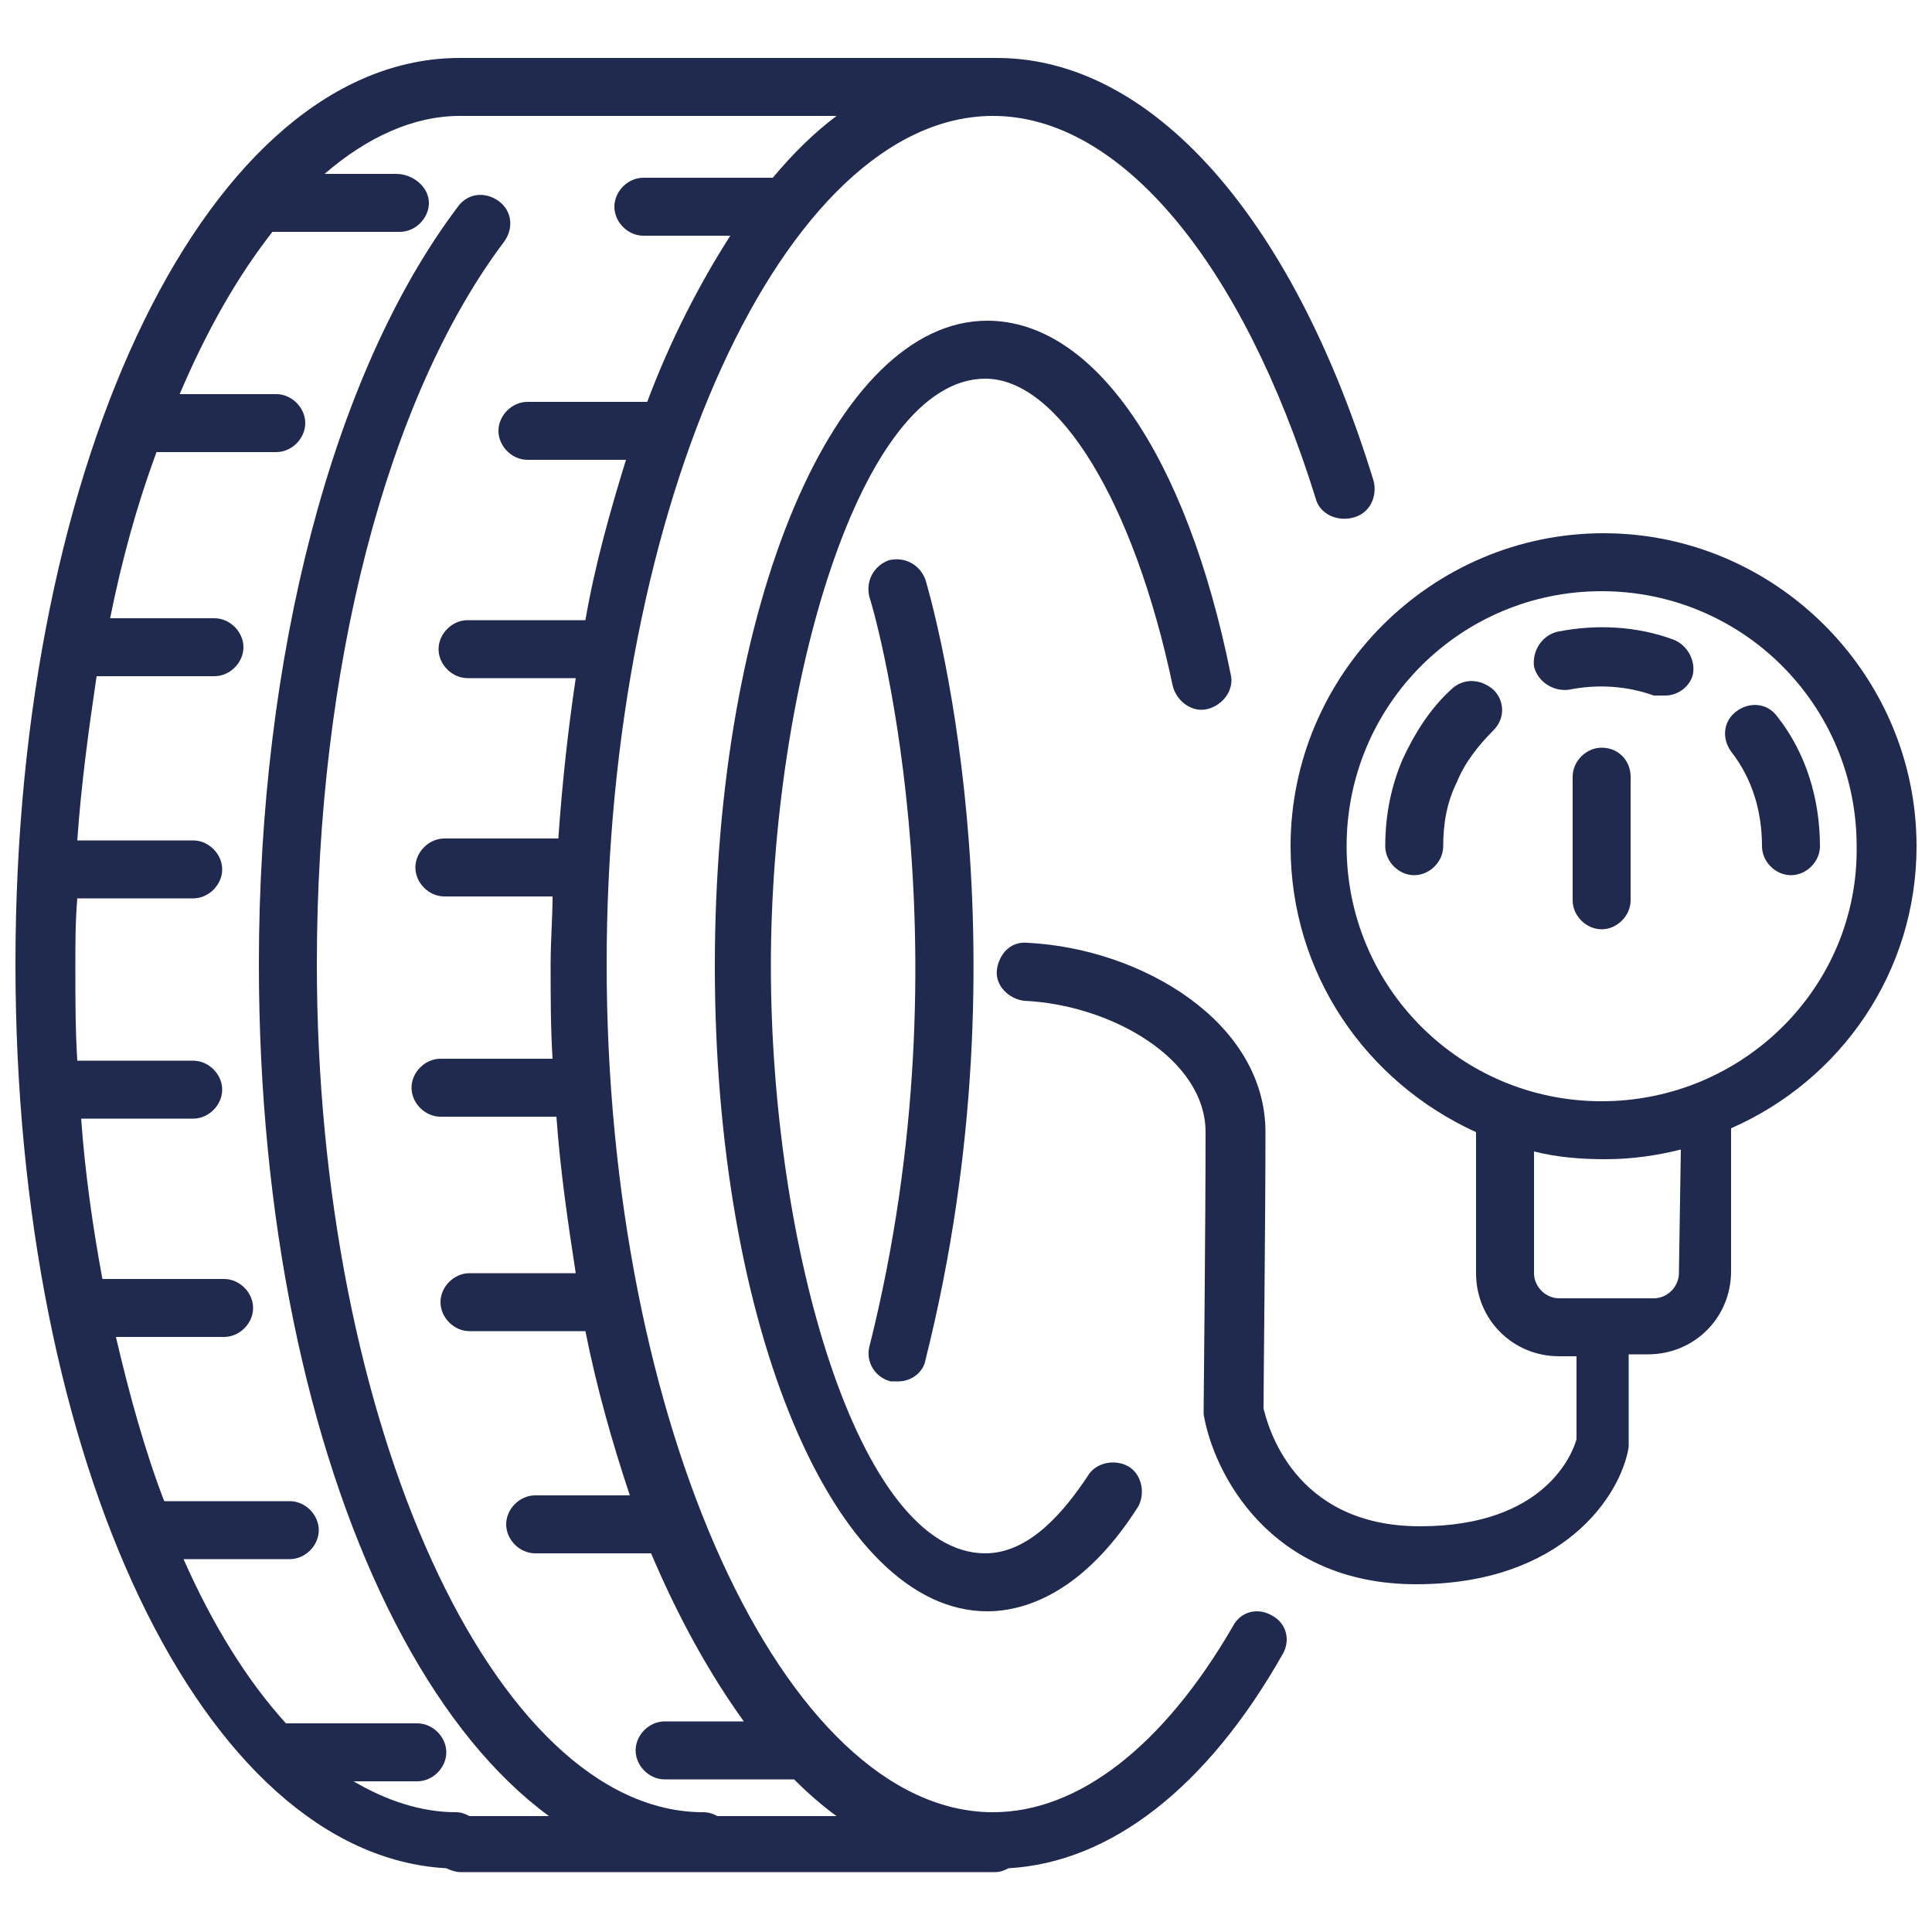
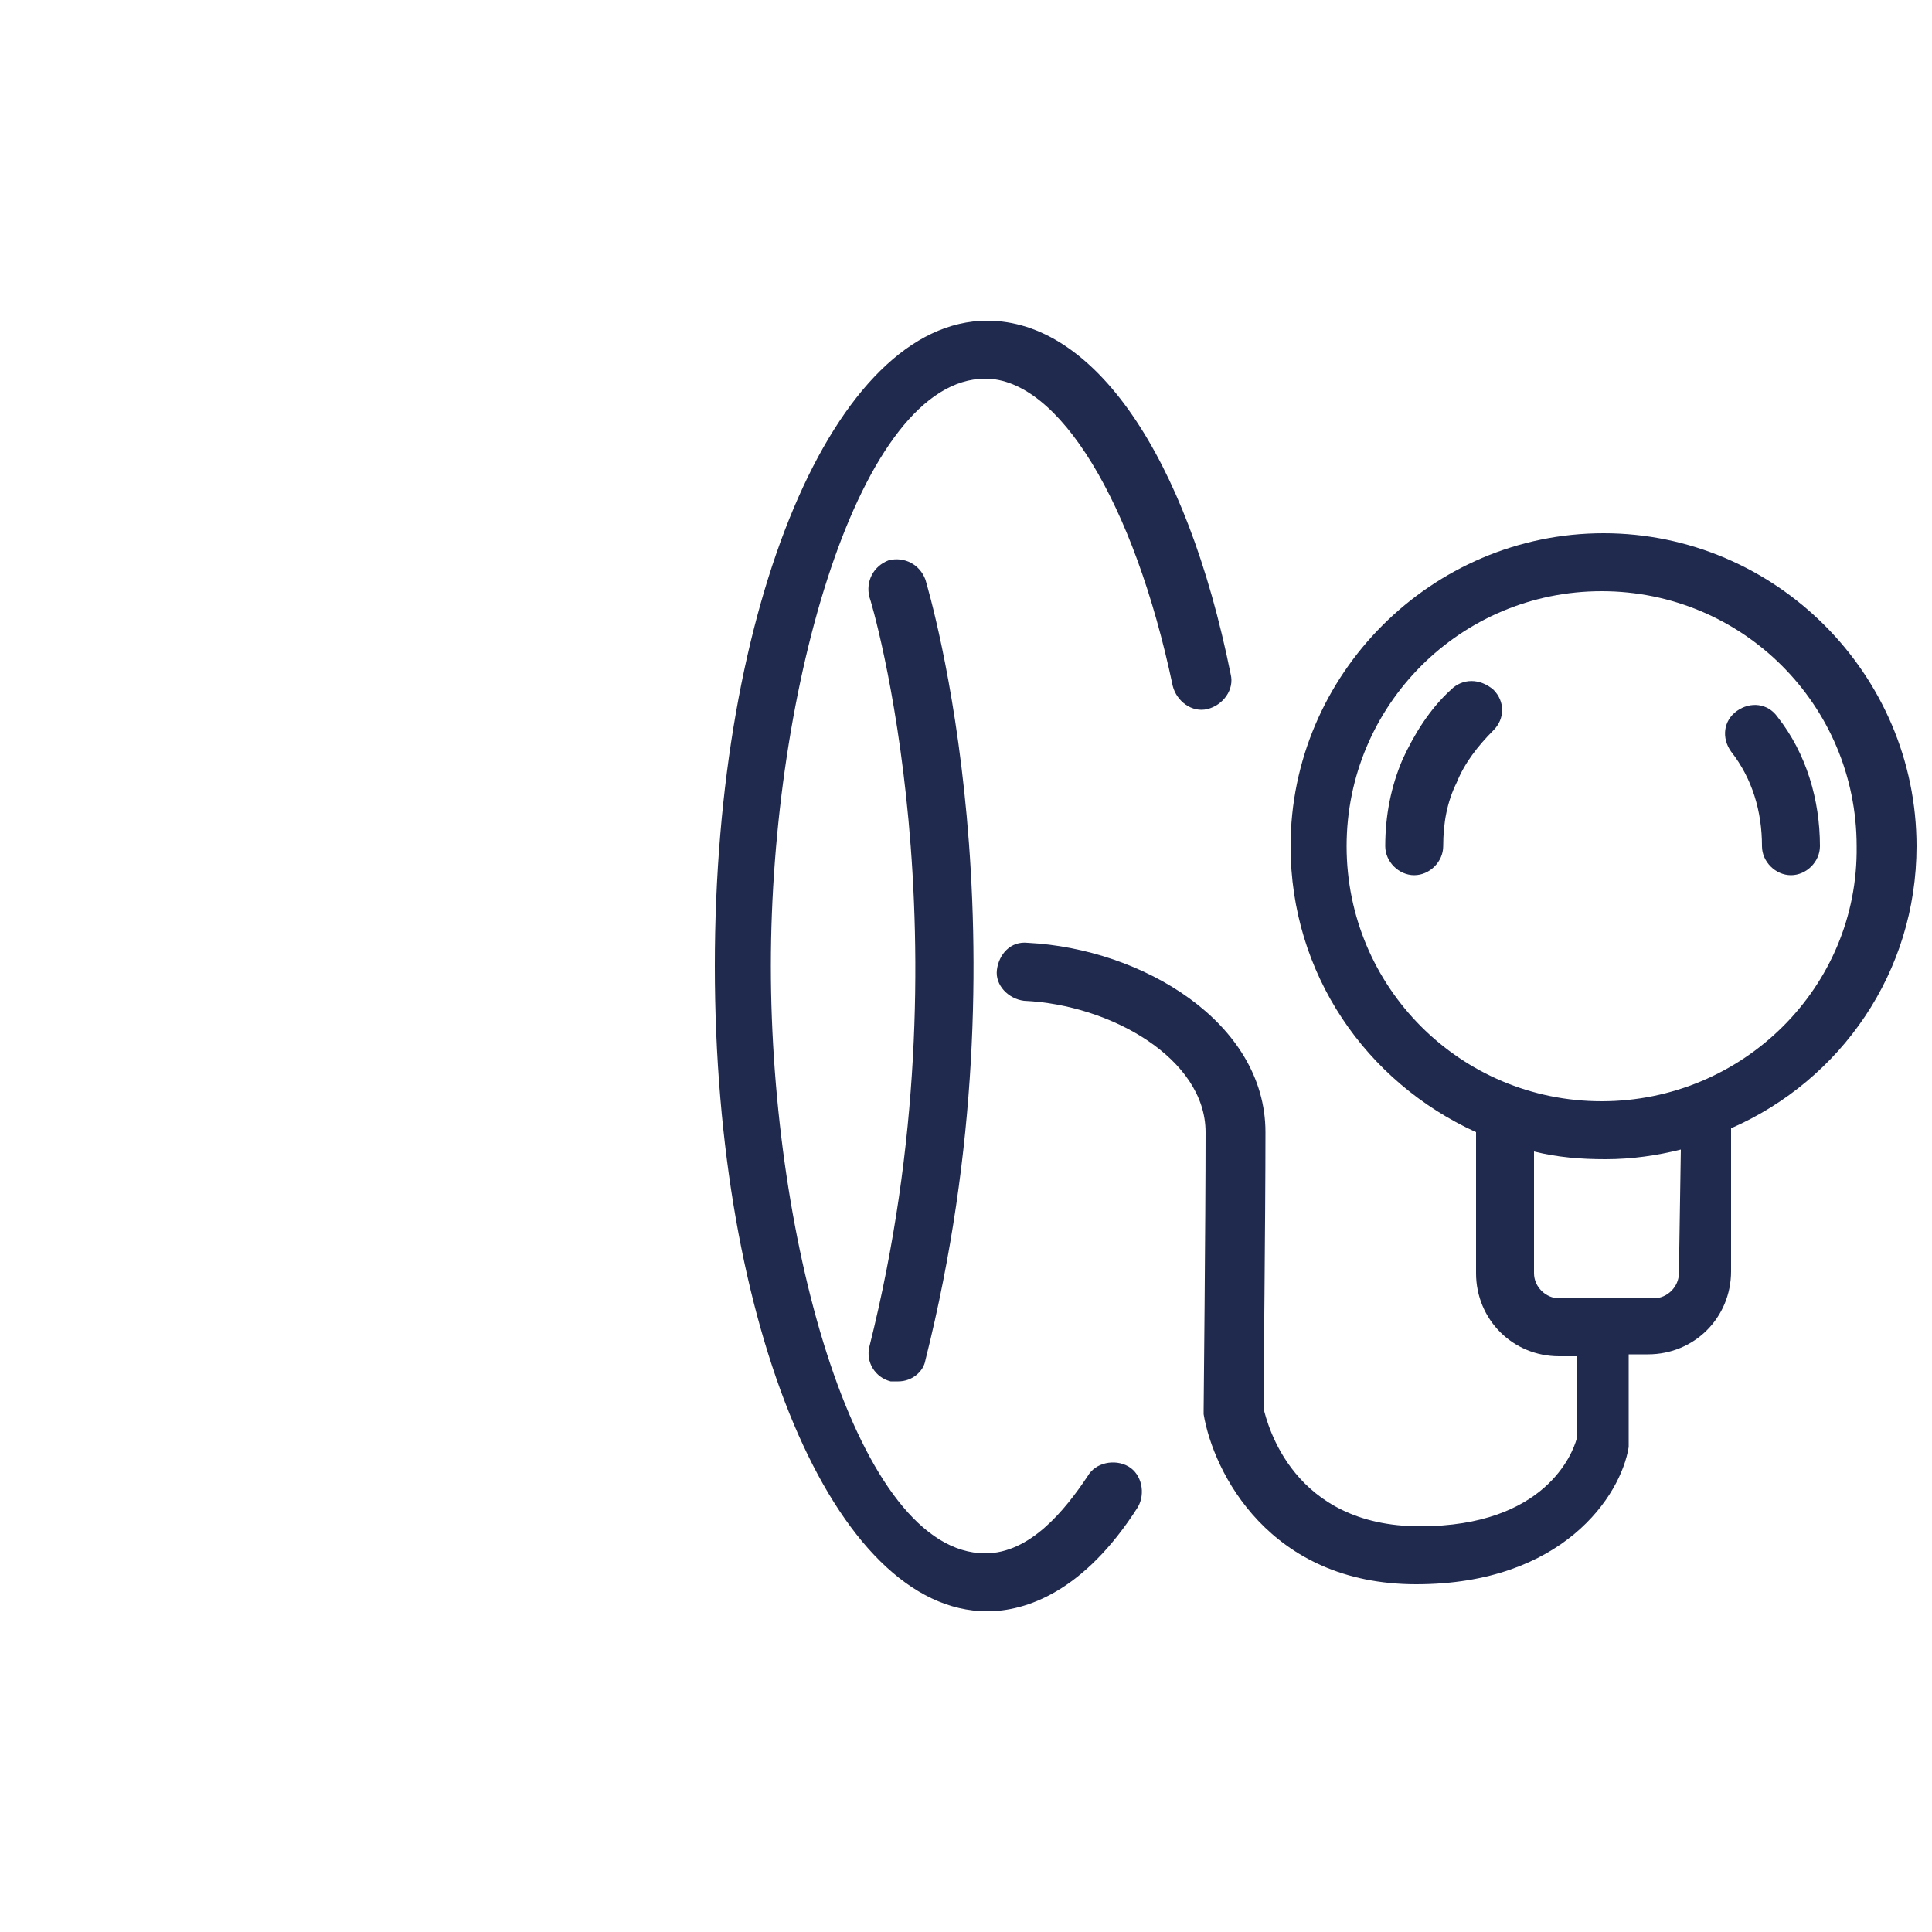
<svg xmlns="http://www.w3.org/2000/svg" version="1.1" id="Layer_1" x="0px" y="0px" viewBox="0 0 100 100" style="enable-background:new 0 0 100 100;" xml:space="preserve">
  <style type="text/css">
	.st0{fill:none;stroke:#E30613;stroke-width:3;stroke-linecap:round;stroke-linejoin:round;stroke-miterlimit:10;}
	.st1{fill:#20294E;}
</style>
  <g>
    <g>
-       <path class="st0" d="M36.4,4.5" />
-     </g>
+       </g>
    <g>
-       <path class="st1" d="M36.4,96.8c-12.9,0-23-20.6-23-46.9c0-15.9,3.8-30.6,10.3-39.2c0.5-0.7,1.4-0.8,2.1-0.3s0.8,1.4,0.3,2.1    c-6.1,8.1-9.7,22.1-9.7,37.4c0,23.8,9.2,43.9,20,43.9c0.8,0,1.5,0.7,1.5,1.5S37.3,96.8,36.4,96.8z" />
-     </g>
+       </g>
    <g>
      <path class="st1" d="M51.1,83.4C43.2,83.4,37,68.7,37,50s6.2-33.4,14.1-33.4c5.5,0,10.3,6.9,12.6,18.3c0.2,0.8-0.4,1.6-1.2,1.8    s-1.6-0.4-1.8-1.2c-2-9.5-5.9-15.9-9.7-15.9c-6.5,0-11.1,16-11.1,30.4S44.4,80.4,51,80.4c2.3,0,4.1-2.2,5.3-4    c0.4-0.7,1.4-0.9,2.1-0.5c0.7,0.4,0.9,1.4,0.5,2.1C56.1,82.4,53.1,83.4,51.1,83.4z" />
    </g>
    <g>
      <path class="st1" d="M46.5,71.5c-0.1,0-0.2,0-0.4,0c-0.8-0.2-1.3-1-1.1-1.8c5.3-21.1,0.1-38.6,0-38.8c-0.2-0.8,0.2-1.6,1-1.9    c0.8-0.2,1.6,0.2,1.9,1c0.2,0.7,5.5,18.5,0,40.4C47.8,71,47.2,71.5,46.5,71.5z" />
    </g>
-     <path class="st1" d="M71.1,24.9C66.9,11.2,59.6,3,51.6,3H23.8c-12.9,0-23,20.6-23,46.9c0,25.8,9.7,46.1,22.3,46.8   c0.2,0.1,0.5,0.2,0.7,0.2h27.7c0.3,0,0.5-0.1,0.7-0.2c5.3-0.3,10.3-4.2,14.2-11.1c0.4-0.7,0.2-1.6-0.6-2c-0.7-0.4-1.6-0.2-2,0.6   c-3.6,6.2-8,9.6-12.4,9.6c-10.8,0-20-20.1-20-43.9S40.6,6,51.4,6c6.6,0,12.9,7.6,16.7,19.8c0.2,0.8,1.1,1.2,1.9,1   C70.9,26.6,71.3,25.7,71.1,24.9z M40,9.2h-6.7c-0.8,0-1.5,0.7-1.5,1.5s0.7,1.5,1.5,1.5h4.5c-1.6,2.5-3.1,5.4-4.3,8.6h-6.2   c-0.8,0-1.5,0.7-1.5,1.5s0.7,1.5,1.5,1.5h5.1c-0.8,2.6-1.6,5.4-2.1,8.3h-6.1c-0.8,0-1.5,0.7-1.5,1.5s0.7,1.5,1.5,1.5h5.6   c-0.4,2.7-0.7,5.4-0.9,8.3H23c-0.8,0-1.5,0.7-1.5,1.5s0.7,1.5,1.5,1.5h5.6c0,1.1-0.1,2.3-0.1,3.5c0,1.7,0,3.3,0.1,4.9h-5.8   c-0.8,0-1.5,0.7-1.5,1.5s0.7,1.5,1.5,1.5h6c0.2,2.8,0.6,5.5,1,8.1h-5.5c-0.8,0-1.5,0.7-1.5,1.5s0.7,1.5,1.5,1.5h6   c0.6,3,1.4,5.8,2.3,8.5h-4.9c-0.8,0-1.5,0.7-1.5,1.5s0.7,1.5,1.5,1.5h6c1.4,3.3,3,6.2,4.8,8.7h-4.1c-0.8,0-1.5,0.7-1.5,1.5   s0.7,1.5,1.5,1.5h6.7c0.7,0.7,1.5,1.4,2.2,1.9h-19c-0.2-0.1-0.4-0.2-0.7-0.2c-1.8,0-3.6-0.6-5.3-1.6h3.3c0.8,0,1.5-0.7,1.5-1.5   s-0.7-1.5-1.5-1.5h-6.8c-2-2.2-3.8-5.1-5.3-8.5H15c0.8,0,1.5-0.7,1.5-1.5s-0.7-1.5-1.5-1.5H8.5c-1-2.6-1.8-5.5-2.5-8.5h5.6   c0.8,0,1.5-0.7,1.5-1.5s-0.7-1.5-1.5-1.5H5.3c-0.5-2.7-0.9-5.5-1.1-8.3H10c0.8,0,1.5-0.7,1.5-1.5s-0.7-1.5-1.5-1.5H4   c-0.1-1.6-0.1-3.2-0.1-4.9c0-1.2,0-2.3,0.1-3.5h6c0.8,0,1.5-0.7,1.5-1.5s-0.7-1.5-1.5-1.5H4c0.2-2.9,0.6-5.8,1-8.5h6.1   c0.8,0,1.5-0.7,1.5-1.5S11.9,32,11.1,32H5.7c0.6-3,1.4-5.9,2.4-8.6h6.2c0.8,0,1.5-0.7,1.5-1.5s-0.7-1.5-1.5-1.5h-5   c1.4-3.3,3-6.1,4.8-8.4h6.6c0.8,0,1.5-0.7,1.5-1.5S21.4,9,20.5,9h-3.7c2.2-1.9,4.6-3,7-3h19.5C42.1,6.9,41,8,40,9.2z" />
    <g>
      <path class="st1" d="M99.2,43.8c0-8.9-7.3-16.2-16.2-16.2s-16.2,7.3-16.2,16.2c0,6.6,3.9,12.2,9.6,14.8v7.3c0,2.4,1.9,4.3,4.3,4.3    h0.9v4.3C81.4,75.2,80,79,73.5,79c-6.6,0-7.9-5.3-8.1-6.1c0-1.2,0.1-9.9,0.1-14.3c0-5.7-6.4-9.5-12.3-9.8    c-0.9-0.1-1.5,0.6-1.6,1.4s0.6,1.5,1.4,1.6c4.5,0.2,9.4,3,9.4,6.8c0,4.7-0.1,14.3-0.1,14.4s0,0.2,0,0.2c0.5,3,3.4,8.8,11,8.8    s10.6-4.6,11-7.1c0-0.1,0-0.2,0-0.3v-4.5h1c2.4,0,4.3-1.9,4.3-4.3v-7.4C95.3,55.9,99.2,50.3,99.2,43.8z M86.9,65.9    c0,0.7-0.6,1.3-1.3,1.3h-4.9c-0.7,0-1.3-0.6-1.3-1.3v-6.3c1.2,0.3,2.4,0.4,3.7,0.4c1.4,0,2.7-0.2,3.9-0.5L86.9,65.9L86.9,65.9z     M82.9,57c-7.3,0-13.2-5.9-13.2-13.2s5.9-13.2,13.2-13.2s13.2,5.9,13.2,13.2C96.2,51.1,90.2,57,82.9,57z" />
-       <path class="st1" d="M82.9,38.7c-0.8,0-1.5,0.7-1.5,1.5v6.4c0,0.8,0.7,1.5,1.5,1.5s1.5-0.7,1.5-1.5v-6.4    C84.4,39.4,83.8,38.7,82.9,38.7z" />
      <path class="st1" d="M92,37.1c-0.5-0.7-1.4-0.8-2.1-0.3s-0.8,1.4-0.3,2.1c1.1,1.4,1.6,3.1,1.6,4.9c0,0.8,0.7,1.5,1.5,1.5    s1.5-0.7,1.5-1.5C94.2,41.4,93.5,39,92,37.1z" />
-       <path class="st1" d="M86.6,33.1c-1.9-0.7-4-0.8-6-0.4c-0.8,0.2-1.3,1-1.2,1.8c0.2,0.8,1,1.3,1.8,1.2c1.5-0.3,3-0.2,4.4,0.3    c0.2,0,0.4,0,0.6,0c0.6,0,1.2-0.4,1.4-1C87.8,34.3,87.4,33.4,86.6,33.1z" />
      <path class="st1" d="M75.1,35.7c-1.1,1-1.9,2.3-2.5,3.6l0,0c-0.6,1.4-0.9,2.9-0.9,4.5c0,0.8,0.7,1.5,1.5,1.5s1.5-0.7,1.5-1.5    c0-1.2,0.2-2.3,0.7-3.3l0,0c0.4-1,1.1-1.9,1.9-2.7c0.6-0.6,0.6-1.5,0-2.1C76.6,35.1,75.7,35.1,75.1,35.7z" />
    </g>
  </g>
</svg>